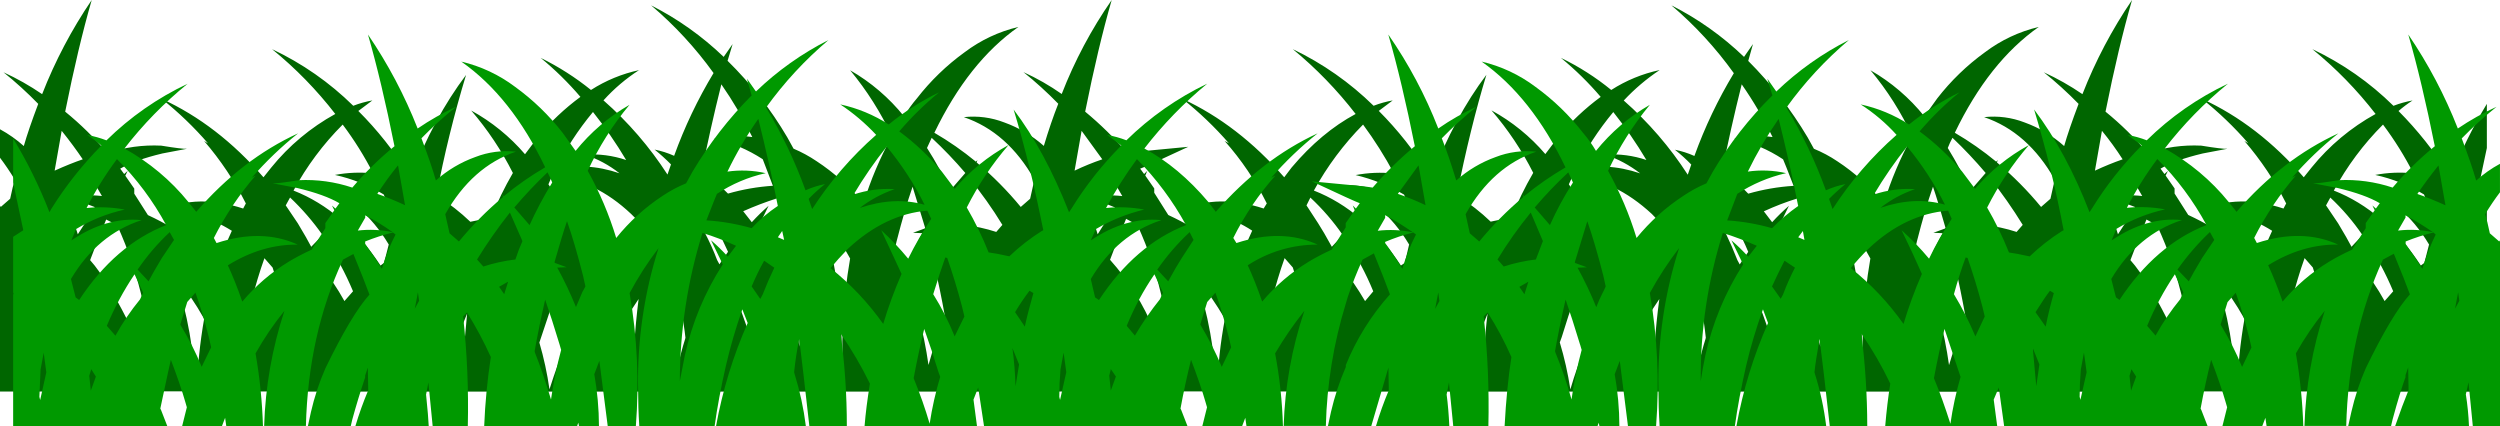
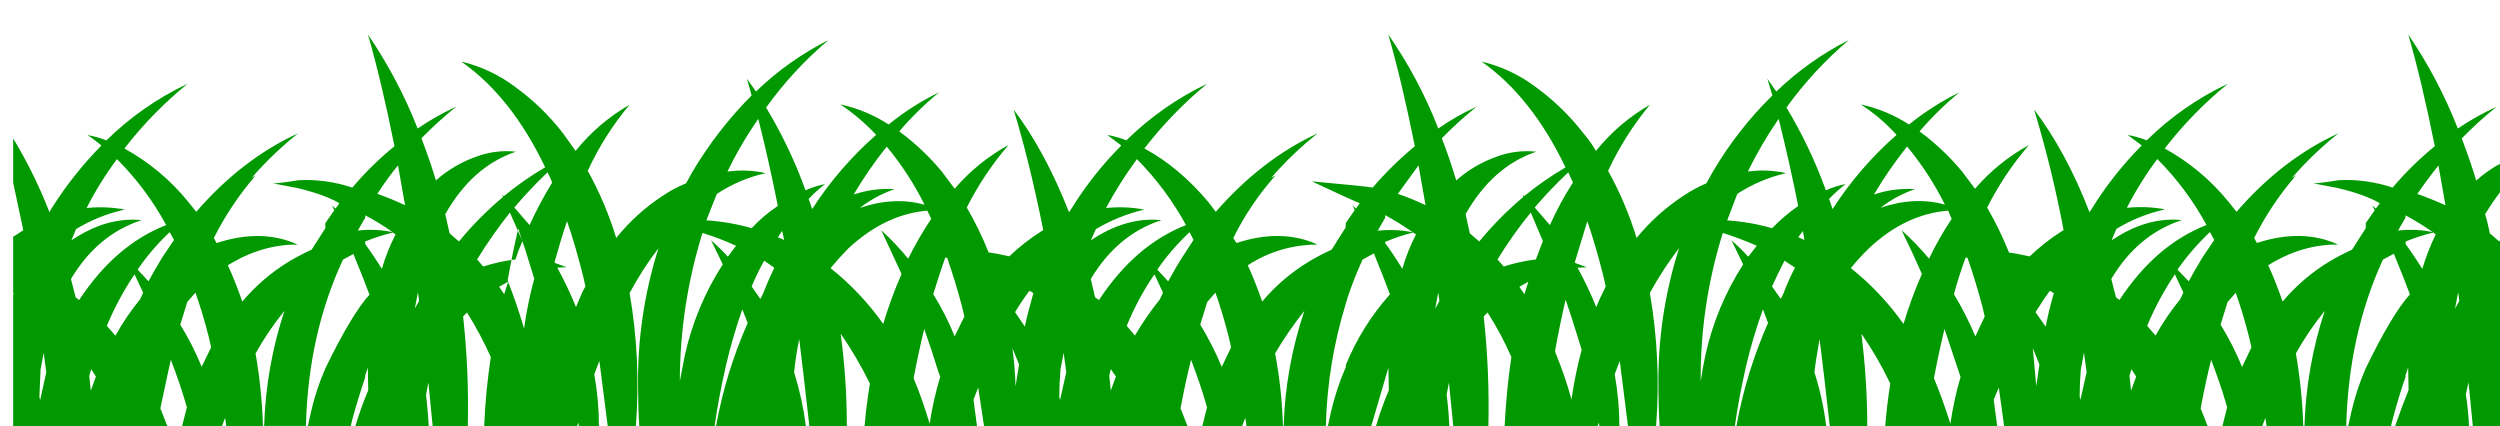
<svg xmlns="http://www.w3.org/2000/svg" version="1.0" id="Layer_1" x="0px" y="0px" viewBox="0 0 933.8 159.19" enable-background="new 0 0 933.8 159.19" xml:space="preserve">
  <title>soccer1_0022</title>
-   <path fill="#006600" d="M238.82,26.11c-4.956,3.18-9.466,7.007-13.41,11.38c9.218,8.082,17.265,17.408,23.91,27.71l1.31-3.79  c-1.932-1.963-3.975-3.813-6.12-5.54c2.511,0.497,4.956,1.279,7.29,2.33c3.885-10.765,8.818-21.121,14.73-30.92  C259.811,17.932,251.973,9.442,243.19,2c9.947,5.032,19.087,11.52,27.12,19.25l3.35-4.81l-1.9,6.27  c8.665,8.504,16.167,18.118,22.31,28.59l2.33,4.23c3.012,1.272,5.893,2.837,8.6,4.67c6.615,4.334,12.521,9.664,17.51,15.8  c2.65-8.719,6.216-17.133,10.64-25.1c-4.127-8.849-9.37-17.133-15.6-24.65c7.72,4.434,14.544,10.27,20.12,17.21  c1.401-2.375,3.01-4.621,4.81-6.71c5.081-6.554,11.072-12.349,17.79-17.21c5.976-4.522,12.828-7.75,20.12-9.48  c-12.44,8.753-22.903,21.93-31.39,39.53c5.451,3.171,10.634,6.779,15.5,10.79l0.58-0.58l-0.29,0.88  c5.994,5.02,11.511,10.584,16.48,16.62l3.5-3.06l1.6-7.15c-6.707-11.86-15.497-19.64-26.37-23.34c5.141-0.56,10.34,0.126,15.16,2  c5.424,1.949,10.424,4.919,14.73,8.75c1.747-5.833,3.543-11.083,5.39-15.75c-4.09-4.196-8.431-8.14-13-11.81  c5.005,2.277,9.788,5.012,14.29,8.17c4.82-12.397,11.087-24.182,18.67-35.11c-3.4,11.767-6.703,25.67-9.91,41.71  c5.679,4.698,10.948,9.87,15.75,15.46c1.333-0.293,8.913-1.07,22.74-2.33c-10.793,5.053-16.773,7.773-17.94,8.16l1.46,2l1.17-1.17  l-0.73,1.75l3.35,4.81V72l5.25,8.31c3.333,1.553,6.2,3.06,8.6,4.52c6.556,3.981,12.416,9.007,17.35,14.88  c1.747-5.053,3.543-9.573,5.39-13.56c-7.757-5.074-16.831-7.762-26.1-7.73c8.92-4.053,19.047-4.233,30.38-0.54l1.17-1.9  c-4.196-8.442-9.492-16.29-15.75-23.34l1.6,0.88c-5.274-6.062-11.095-11.626-17.39-16.62c13.9,6.42,26.583,16.193,38.05,29.32  l2.77-3.65c7.387-8.753,15.357-15.42,23.91-20c-6.891-8.924-14.764-17.045-23.47-24.21c11.155,5.342,21.352,12.488,30.18,21.15  c2.31-0.896,4.701-1.566,7.14-2L515,41.42c7.102,7.112,13.354,15.025,18.63,23.58l0.87,1.31c6-15.267,12.9-28.053,20.7-38.36  c-4,13.127-7.693,28.15-11.08,45.07l0.58,0.29c4.339,2.75,8.392,5.926,12.1,9.48c3.5-0.78,6.077-1.267,7.73-1.46  c2.306-5.782,5.034-11.387,8.16-16.77c-4.225-8.389-9.464-16.228-15.6-23.34c7.644,4.174,14.463,9.708,20.12,16.33l4.79-6.36  c4.667-5.627,10.003-10.664,15.89-15c-4.514-5.291-9.491-10.171-14.87-14.58c6.717,3.252,13.03,7.279,18.81,12  c5.529-3.55,11.654-6.071,18.08-7.44c-4.898,3.258-9.398,7.077-13.41,11.38c9.218,8.082,17.265,17.408,23.91,27.71l1.31-3.79  c-1.909-1.986-3.954-3.837-6.12-5.54c2.511,0.497,4.956,1.279,7.29,2.33c3.885-10.765,8.818-21.121,14.73-30.92  C640.914,17.973,633.086,9.463,624.31,2c9.947,5.032,19.088,11.52,27.12,19.25l3.35-4.81L653,22.75  c8.558,8.571,16.016,18.175,22.2,28.59l2.33,4.23c3.069,1.254,6.001,2.818,8.75,4.67c6.576,4.309,12.431,9.628,17.35,15.76  c2.65-8.719,6.216-17.133,10.64-25.1c-4.087-8.871-9.332-17.16-15.6-24.65c7.72,4.434,14.544,10.27,20.12,17.21l4.81-6.71  c5.081-6.554,11.071-12.349,17.79-17.21c5.976-4.522,12.828-7.75,20.12-9.48c-12.44,8.753-22.89,21.93-31.35,39.53  c5.433,3.173,10.6,6.781,15.45,10.79l0.58-0.58l-0.29,0.88c5.994,5.02,11.51,10.584,16.48,16.62l3.5-3.06l1.6-7.15  c-6.7-11.86-15.493-19.64-26.38-23.34c5.141-0.559,10.34,0.126,15.16,2c5.431,1.963,10.435,4.95,14.74,8.8  c1.167-4.087,2.963-9.337,5.39-15.75c-4.087-4.193-8.425-8.133-12.99-11.8c5.035,2.306,9.862,5.04,14.43,8.17  c4.84-12.38,11.056-24.177,18.53-35.17c-3.4,11.767-6.703,25.67-9.91,41.71c5.72,4.651,10.993,9.827,15.75,15.46  c6.436-2.162,13.219-3.101,20-2.77c5.333,0.873,8.59,1.263,9.77,1.17l-9.19,1.75c-6.927,1.653-12.187,3.547-15.78,5.68l1.46,2  l1.31-1.17l-0.87,1.75l3.35,4.81v1.9l5.1,8c3.333,1.553,6.2,3.06,8.6,4.52c6.561,4.002,12.422,9.053,17.35,14.95  c1.747-5.053,3.543-9.573,5.39-13.56c-8.46-5.253-17.157-7.83-26.09-7.73c8.94-4.087,19.05-4.28,30.33-0.58l1-1.9  c-4.225-8.389-9.464-16.228-15.6-23.34l1.46,0.88c-5.258-6.063-11.062-11.63-17.34-16.63c14,6.42,26.683,16.193,38.05,29.32  l2.92-3.65c6.6-8.152,14.72-14.944,23.91-20c-6.917-8.951-14.843-17.074-23.62-24.21c11.216,5.303,21.456,12.46,30.29,21.17  c2.31-0.896,4.701-1.566,7.14-2c-1.843,1.185-3.598,2.501-5.25,3.94c7.081,7.134,13.355,15.024,18.71,23.53l0.73,1.31  c3.718-9.544,8.255-18.748,13.56-27.51v16.48l-3.79,17.79l3.79,2.48v20.86l-0.15,0.15l0.15,0.73v49H871.3l2.33-6l0.29-0.58  c-2.427-11.473-3.74-17.55-3.94-18.23c-2.433,6.42-4.23,11.67-5.39,15.75l-0.58,2l1.75,7h-14.88l-1.17-3.06l-0.44,3.06h-13.69  c0.277-9.098,1.203-18.164,2.77-27.13c-3.142-5.595-6.751-10.914-10.79-15.9c4.583,13.894,7.136,28.377,7.58,43h-15.6  c-0.587-22.8-5.203-43.483-13.85-62.05L801.75,82c-2.72,6.613-4.72,11.67-6,15.17c4.473,4.96,9.967,14.15,16.48,27.57  c2.305,5.24,4.117,10.683,5.41,16.26l1.17,5.25h-16l-0.58-2.48c-1.46-5.333-3.063-10.583-4.81-15.75v-0.73l-1-2.92l-0.15,8.46  c1.823,4.396,3.402,8.89,4.73,13.46h-27.39c0.1-2.333,0.433-6.27,1-11.81l-0.85-4.48l-1.6,16.33H759  c-0.323-13.69,0.262-27.387,1.75-41l-1.46-1.46c-3.331,5.339-6.301,10.895-8.89,16.63c1.306,8.554,2.134,17.174,2.48,25.82h-34.7  l-0.41-1.32l-0.29,1.31H710c0.017-6.505,0.602-12.997,1.75-19.4l-1.9-5l-3.06,24.36h-10.5c-1.293-16.609-0.51-33.315,2.33-49.73  c-3.141-5.87-6.749-11.478-10.79-16.77c5.361,16.924,7.922,34.61,7.58,52.36c0,4.767-0.147,9.483-0.44,14.15h-28.08  c-0.973-7-2.383-14.537-4.23-22.61c-1.657-7.106-3.7-14.116-6.12-21l-2,5.1c5.45,12.319,9.415,25.244,11.81,38.5h-33.58  c0.828-6.623,2.244-13.158,4.23-19.53l0.15-0.58c-0.424-4.163-1.059-8.301-1.9-12.4c-0.873,6.907-2.137,17.747-3.79,32.52h-14  c-0.002-11.563,0.777-23.112,2.33-34.57c-4.104,5.942-7.757,12.183-10.93,18.67c0.973,6,1.64,11.3,2,15.9h-42l1.31-9.92l-1.75-4.52  l-2.19,14.44h-76l2.33-6l0.29-0.58c-1.167-6.32-2.48-12.397-3.94-18.23c-2.433,6.42-4.23,11.67-5.39,15.75l-0.58,2l1.75,7h-14.78  l-1.17-3.06l-0.44,3.06h-13.7c0.247-9.107,1.223-18.179,2.92-27.13c-3.264-5.551-6.917-10.864-10.93-15.9  c4.686,13.873,7.291,28.364,7.73,43h-15.76c-0.38-15.485-2.883-30.845-7.44-45.65l-0.73-2.48c-1.609-4.757-3.458-9.43-5.54-14  l-4.23-2.33c-2.427,5.933-4.427,11.037-6,15.31c6.969,7.788,12.544,16.718,16.48,26.4v0.73c2.368,5.428,4.232,11.061,5.57,16.83  l1.17,5.25h-16.19l-6.42-21.88l-0.15,8.46c1.848,4.382,3.454,8.862,4.81,13.42h-27.4c0.193-4.28,0.527-8.217,1-11.81l-0.85-4.44  L391,146.29h-13.09c-0.323-13.69,0.262-27.387,1.75-41l-1.46-1.46c-3.391,5.304-6.363,10.864-8.89,16.63  c1.167,7.78,1.993,16.387,2.48,25.82h-34.7l-0.44-1.28l-0.29,1.31h-7.44c0.017-6.505,0.602-12.997,1.75-19.4l-1.9-5l-3.06,24.36  h-10.5c-1.293-16.609-0.51-33.315,2.33-49.73c-3.204-5.864-6.859-11.471-10.93-16.77c5.415,16.915,8.026,34.602,7.73,52.36  c0,4.767-0.147,9.483-0.44,14.15h-28.13c-0.973-7-2.383-14.537-4.23-22.61c-1.687-7.114-3.78-14.126-6.27-21l-1.9,5.1  c5.45,12.319,9.415,25.244,11.81,38.5h-33.53c0.804-6.63,2.22-13.171,4.23-19.54l0.15-0.58c-0.293-2.82-0.927-6.953-1.9-12.4  c-0.873,6.907-2.137,17.747-3.79,32.52h-14c0.024-11.557,0.756-23.102,2.19-34.57c-4.087,5.927-7.695,12.17-10.79,18.67  c0.78,4.86,1.413,10.16,1.9,15.9h-41.85l1.31-9.92l-1.9-4.52l-2,14.44h-76l2.33-6l0.29-0.58c-1.167-6.32-2.48-12.397-3.94-18.23  c-2.427,6.42-4.223,11.67-5.39,15.75l-0.58,2l1.75,7H88.79l-1.17-3.06l-0.44,3.06h-13.7c0.277-9.098,1.203-18.164,2.77-27.13  c-3.142-5.595-6.751-10.914-10.79-15.9c4.583,13.894,7.136,28.377,7.58,43h-15.6c-0.58-22.753-5.15-43.463-13.71-62.13L39.66,82  c-2.72,6.613-4.72,11.67-6,15.17c4.473,4.96,9.967,14.15,16.48,27.57c2.305,5.24,4.116,10.683,5.41,16.26l1.17,5.25h-16l-0.58-2.48  c-1.847-6.807-3.45-12.057-4.81-15.75v-0.73l-1-2.92l-0.15,8.46c1.553,3.793,3.22,8.267,5,13.42H11.52  c0.161-3.956,0.552-7.899,1.17-11.81l-1-4.52l-1.6,16.33H0V76.86l0.29,0.44l3.5-3.06c0.667-3.207,1.25-5.59,1.75-7.15  C3.693,64.077,1.847,61.353,0,58.92V48.28c3.2,1.733,6.184,3.838,8.89,6.27c1.167-4.087,2.963-9.337,5.39-15.75  C10.199,34.608,5.868,30.667,1.31,27c5.035,2.306,9.862,5.039,14.43,8.17C20.577,22.79,26.789,10.993,34.26,0  c-3.4,11.767-6.703,25.67-9.91,41.71c5.717,4.652,10.986,9.828,15.74,15.46c6.48-2.166,13.306-3.105,20.13-2.77  c5.333,0.873,8.54,1.263,9.62,1.17l-9.19,1.75c-6.9,1.653-12.147,3.547-15.74,5.68l1.46,2l1.31-1.17l-0.88,1.8l3.35,4.81v1.9l5.1,8  c3.333,1.553,6.2,3.06,8.6,4.52c6.561,3.986,12.425,9.02,17.36,14.9c1.747-5.053,3.543-9.573,5.39-13.56  c-8.453-5.253-17.153-7.83-26.1-7.73c8.94-4.087,19.05-4.28,30.33-0.58l1-1.9c-4.225-8.389-9.464-16.228-15.6-23.34l1.46,0.88  C72.435,47.467,66.634,41.9,60.36,36.9c14,6.42,26.683,16.193,38.05,29.32l2.92-3.65c6.6-8.152,14.72-14.944,23.91-20  c-6.917-8.951-14.843-17.074-23.62-24.21c11.228,5.293,21.483,12.443,30.33,21.15c2.31-0.896,4.701-1.566,7.14-2l-5.25,3.94  c7.115,7.1,13.38,15.003,18.67,23.55l0.87,1.31c5.747-14.873,12.647-27.643,20.7-38.31c-4.5,14.813-8.199,29.859-11.08,45.07  l0.58,0.29c4.339,2.75,8.392,5.926,12.1,9.48c3.593-0.78,6.17-1.267,7.73-1.46c2.307-5.782,5.034-11.387,8.16-16.77  c-4.216-8.384-9.446-16.219-15.57-23.33c7.629,4.189,14.438,9.721,20.1,16.33l4.81-6.42c4.667-5.627,10.003-10.664,15.89-15  c-4.514-5.291-9.491-10.171-14.87-14.58c6.696,3.29,13.005,7.315,18.81,12c5.529-3.55,11.654-6.071,18.08-7.44 M206.16,65.78  l-1.31,3.06c3.174,4.75,6.002,9.723,8.46,14.88c3.137-3.796,6.55-7.355,10.21-10.65c-3.013,6.22-5.543,11.667-7.59,16.34  c2.667,6.076,4.954,12.311,6.85,18.67c5.539-7.85,12.165-14.874,19.68-20.86c-2.096-2.556-4.337-4.99-6.71-7.29  c-9.04-8.553-18.907-13.27-29.6-14.15 M204,97c-1.267-4.667-2.723-9.237-4.37-13.71l-0.73,0.15c-2.14,6.22-3.987,12.297-5.54,18.23  l-0.87,3.65l3.5,7.44C198.271,107.318,200.948,102.05,204,97 M218.43,57.77c5.232-0.366,10.484,0.314,15.45,2  c-3.72-6.253-7.859-12.247-12.39-17.94c-5.54,6.67-10.286,13.963-14.14,21.73c7.487-2.14,15.507-1.75,24.06,1.17  c-3.899-3.063-8.297-5.431-13-7 M145.07,76.86l-1.75-4.23c-5.629-3.419-11.786-5.882-18.22-7.29c4.71-0.889,9.524-1.084,14.29-0.58  c-3.269-6.391-7.08-12.49-11.39-18.23c-7.283,7.285-13.471,15.588-18.37,24.65c12.667,4.96,23.503,14.293,32.51,28l1.31-1l1.75-6.85  c-6.607-11.087-15.403-18.42-26.39-22c8.747-0.873,17.493,1.653,26.24,7.58 M169.69,109.14l3.79-5.4c-2.333-3.693-4.13-6.36-5.39-8  l-1.46,0.88c1.167,4,2.187,8.18,3.06,12.54 M354.88,71.17l5.69-6.56c-3.934-4.615-8.131-8.999-12.57-13.13l-1.75,3.79  c3.268,5.073,6.143,10.388,8.6,15.9 M362,66.51l-4.5,10.64l2.62,6.85c4.077,0.48,8.096,1.361,12,2.63l2.29-2.63  C370.687,77.887,366.54,72.043,362,66.51 M362.87,92.33l1.48,4.67l1.9-2.77l-3.35-1.9 M334.9,96c0.982,1.893,1.857,3.839,2.62,5.83  c2.041-5.044,4.378-9.962,7-14.73l-3.5-0.15l4.37-1.6l0.15-0.29l-4.67-15.31c-1.913,5.5-3.903,12.293-5.97,20.38l-0.9,3.94L334.9,96   M266.67,51.78c4.7-1.074,9.558-1.274,14.33-0.59c-3.348-6.847-7.212-13.43-11.56-19.69c-2.82,11.28-5.25,22.113-7.29,32.5  c3.512,2.455,6.783,5.237,9.77,8.31c5.468-1.575,11.091-2.554,16.77-2.92l-3.79-9.92c-5.572-3.626-11.74-6.243-18.22-7.73   M259.83,76.68l2.33-1l-1.75-2.33l-0.58,3.35 M263.33,87.06c1.71,3.258,3.219,6.618,4.52,10.06l0.87,1.6l3.21-4.67  c-1.267-2.82-2.823-6.03-4.67-9.63l-3.94,2.63 M277.6,78.9l3.21,4.1c1.964-2.168,4.058-4.215,6.27-6.13l-4.37,9  c6.684,10.352,11.472,21.81,14.14,33.84c0.667,3.113,1.25,6.37,1.75,9.77c0.143-18.794-2.661-37.494-8.31-55.42  C285.976,75.443,281.74,77.059,277.6,78.9 M343.6,115.8l-0.58,2c1.647,6.088,2.913,12.274,3.79,18.52  c1.638-5.951,3.641-11.796,6-17.5l0.15-0.58c-1.153-6.487-2.473-12.9-3.96-19.24c-1.653,4.767-3.45,10.357-5.39,16.77 M154.4,126.16  l2.33,10.36l0.29-1.17c0-3.4-0.147-6.803-0.44-10.21l-1.17-6.27l-1,7.29 M172,123.24l1.17,8.17l1.31-14.29L172,123.24   M201.45,127.91c1.682,5.735,2.949,11.583,3.79,17.5c2.04-6.42,4.04-11.963,6-16.63l0.15-0.44c-1.153-6.227-2.46-12.34-3.92-18.34  l-6,17.94 M15.16,99.47l1.6,2.92l-1.16-6.13L15.16,99.47 M108.33,73.8l-1.6,2.92l4.52,6.71c2.333,3.887,4,6.803,5,8.75l4.23-4.38  c-3.554-5.06-7.608-9.75-12.1-14 M118.29,96.41l1.17,2.48c3.47,4.231,6.546,8.77,9.19,13.56l3.21-3.65  c-2.818-6.737-6.285-13.184-10.35-19.25l-3.21,6.86 M104.45,108.41l-2.62-8.46l-3.06-3.5c-1.747,4.86-3.413,10.403-5,16.63  l-0.87,3.79l3.5,7.29c2.233-5.459,4.909-10.727,8-15.75 M30.91,59.51c-2.233-3.333-4.857-6.883-7.87-10.65l-2.63,14.88  C24.297,61.987,27.797,60.577,30.91,59.51 M35.28,68.41v-0.88c-3.516,1.896-6.921,3.989-10.2,6.27c4.274-0.89,8.664-1.086,13-0.58  l-2.8-4.82 M35.28,77.3c-3.361-1.375-6.821-2.495-10.35-3.35l-0.87,0.73c2.01,4.135,3.682,8.425,5,12.83  c2.14-3.4,4.23-6.51,6.27-9.33V77.3 M135.93,127.76l1.9,5.25l0.58-5.54l-0.78-2.47l-1.75,2.77 M729.28,51.49  c-0.67,1.222-1.254,2.488-1.75,3.79c3.144,5.12,5.972,10.426,8.47,15.89l5.69-6.56c-3.889-4.598-8.025-8.981-12.39-13.13 M716.17,96  l2.48,5.83c2.041-5.044,4.378-9.962,7-14.73l-3.5-0.15l4.37-1.6l0.15-0.29c-1.847-6.513-3.403-11.617-4.67-15.31  c-1.947,5.54-3.947,12.347-6,20.42l-0.87,3.94l1,1.9 M669.95,69.42c-2.333-6-3.647-9.307-3.94-9.92  c-5.548-3.672-11.724-6.292-18.22-7.73c4.688-1.065,9.531-1.262,14.29-0.58c-3.312-6.859-7.164-13.443-11.52-19.69  c-2.82,11.28-5.25,22.113-7.29,32.5c3.558,2.39,6.824,5.189,9.73,8.34c5.514-1.583,11.184-2.562,16.91-2.92 M643.27,75.7l-1.6-2.33  l-0.73,3.35l2.33-1 M644.58,87.1c1.553,3.207,3.01,6.56,4.37,10.06l0.87,1.6l3.18-4.69c-1.366-3.299-2.926-6.514-4.67-9.63  l-3.79,2.63 M623.54,87.22c-1.693-2.147-3.873-4.577-6.54-7.29c-9.233-8.553-19.1-13.27-29.6-14.15l-1.4,3.06  c3.192,4.765,6.064,9.736,8.6,14.88c3.099-3.782,6.461-7.34,10.06-10.65L597,89.41c2.667,6.076,4.954,12.311,6.85,18.67  c5.539-7.85,12.165-14.874,19.68-20.86 M658.81,78.91l3.12,4.09c1.964-2.168,4.058-4.215,6.27-6.13l-4.37,9  c6.698,10.359,11.496,21.828,14.17,33.87l1.9,9.77c-0.02-18.793-2.872-37.477-8.46-55.42c-4.282,1.325-8.471,2.931-12.54,4.81   M797.41,78.17V77.3c-3.38-1.378-6.86-2.498-10.41-3.35l-1,0.73c2.124,4.096,3.833,8.394,5.1,12.83c2.14-3.4,4.23-6.51,6.27-9.33   M800.14,73.18l-2.77-4.81v-0.84c-3.548,1.844-6.96,3.94-10.21,6.27c4.274-0.89,8.664-1.086,13-0.58 M743.3,66.51l-4.67,10.65  c1.002,2.227,1.874,4.511,2.61,6.84c4.077,0.48,8.096,1.361,12,2.63l2.29-2.63c-3.733-6.071-7.823-11.915-12.25-17.5 M785.12,48.85  l-2.62,14.89c3.377-1.582,6.831-2.994,10.35-4.23c-2.367-3.697-4.948-7.254-7.73-10.65 M777.25,99.47l1.6,2.92l-1.17-6.13  l-0.44,3.21 M744,92.32l1.47,4.68l1.9-2.77L744,92.32 M734,118.87l0.15-0.58c-1.167-6.513-2.48-12.93-3.94-19.25  c-1.653,4.767-3.45,10.357-5.39,16.77l-0.58,2c1.639,6.102,2.895,12.301,3.76,18.56C730.04,129.563,732.04,123.73,734,118.87   M489.45,73.8L488,76.72l4.37,6.71c1.267,1.947,2.967,4.863,5.1,8.75l4.08-4.38C498.032,82.712,493.975,78.018,489.45,73.8   M485.51,108.37l-2.62-8.46l-3.06-3.5c-1.747,4.86-3.413,10.403-5,16.63l-0.83,3.79l3.5,7.29c2.279-5.438,4.953-10.702,8-15.75   M404,48.86l-2.62,14.88c3.363-1.615,6.819-3.027,10.35-4.23L404,48.86 M416.4,77.45c-3.397-1.456-6.909-2.627-10.5-3.5l-1,0.73  c2.124,4.096,3.833,8.394,5.1,12.83c2.333-3.793,4.473-7.003,6.42-9.63v-0.43 M419.19,73.22l-2.79-4.82v-1  c-3.565,1.949-7.02,4.093-10.35,6.42c4.315-0.889,8.744-1.085,13.12-0.58 M396.17,99.49l1.6,2.92l-1.17-6.13l-0.44,3.21   M573.6,105.32l3.65,7.44c2.193-5.478,4.87-10.749,8-15.75c-1.653-5.253-3.16-9.823-4.52-13.71L580,83.45  c-2.14,6.22-3.987,12.297-5.54,18.23l-0.87,3.65 M520.65,64.76c-3.401-6.343-7.251-12.435-11.52-18.23  c-7.24,7.323-13.423,15.619-18.37,24.65c12.667,4.96,23.503,14.293,32.51,28l1.46-1l1.6-6.85c-6.607-11.087-15.403-18.42-26.39-22  c8.847-0.873,17.643,1.653,26.39,7.58l-1.9-4.23c-5.628-3.32-11.723-5.778-18.08-7.29c4.709-0.898,9.524-1.094,14.29-0.58   M547.76,96.61c1.493,5.113,2.573,9.277,3.24,12.49l3.64-5.4c-1.651-2.762-3.45-5.432-5.39-8l-1.46,0.88 M499.38,96.43l1.17,2.48  c3.442,4.282,6.561,8.815,9.33,13.56l3.06-3.65c-2.763-6.763-6.232-13.216-10.35-19.25L499.38,96.43 M602.59,41.86  c-5.54,6.67-10.286,13.963-14.14,21.73c7.487-2.14,15.553-1.75,24.2,1.17c-3.92-3.03-8.312-5.395-13-7  c5.185-0.348,10.388,0.332,15.31,2c-3.72-6.253-7.859-12.247-12.39-17.94 M517,127.76l1.9,5.25l0.58-5.54L518.9,125l-1.9,2.77   M537.85,136.52l0.29-1.17c0-3.4-0.147-6.803-0.44-10.21l-1.17-6.27l-1,7.29l2.33,10.36 M553.17,123.25l1.31,8.17  c0.146-4.78,0.537-9.55,1.17-14.29l-2.48,6.13 M586.56,145.43c1.647-5.643,3.593-11.194,5.83-16.63l0.15-0.44  c-1.173-6.24-2.49-12.36-3.95-18.36c-1.947,5.447-3.697,10.747-5.25,15.9l-0.73,2c1.728,5.732,3.045,11.58,3.94,17.5 M870.42,73.8  l-1.6,2.92l4.52,6.71c2.333,3.887,4,6.803,5,8.75l4.08-4.38C878.946,82.707,874.922,78.012,870.42,73.8 M901.48,64.8  c-3.264-6.404-7.072-12.516-11.38-18.27c-7.283,7.285-13.471,15.588-18.37,24.65c12.667,4.96,23.503,14.293,32.51,28l1.31-1  l1.75-6.85c-6.607-11.087-15.403-18.42-26.39-22c8.727-0.887,17.477,1.623,26.25,7.53l-1.75-4.23  c-5.629-3.419-11.786-5.882-18.22-7.29c4.71-0.889,9.524-1.084,14.29-0.58 M880.34,96.41l1.17,2.48  c3.47,4.231,6.546,8.77,9.19,13.56l3.21-3.65c-2.818-6.737-6.285-13.184-10.35-19.25l-3.21,6.86 M860.81,96.41  c-1.747,4.86-3.413,10.403-5,16.63l-0.81,3.79l3.5,7.29c2.233-5.459,4.909-10.727,8-15.75l-2.62-8.46l-3.06-3.5 M898,127.76  l1.9,5.25l0.58-5.54l-0.75-2.47L898,127.76 M916.52,126.16l2.33,10.36l0.29-1.17c0-0.1-0.147-3.503-0.44-10.21l-1.17-6.27  L916.52,126.16z" />
-   <path fill="#009900" d="M695,39c4.956,3.18,9.466,7.007,13.41,11.38c-9.218,8.082-17.265,17.408-23.91,27.71l-1.31-3.79  c1.932-1.963,3.975-3.813,6.12-5.54c-2.517,0.496-4.97,1.278-7.31,2.33c-3.885-10.765-8.818-21.121-14.73-30.92  c6.719-9.33,14.554-17.803,23.33-25.23c-9.947,5.032-19.088,11.52-27.12,19.25l-3.35-4.81l1.9,6.27  c-8.665,8.504-16.167,18.118-22.31,28.59l-2.33,4.23c-3.012,1.272-5.892,2.837-8.6,4.67c-6.608,4.32-12.51,9.632-17.5,15.75  c-2.65-8.716-6.217-17.126-10.64-25.09c4.127-8.849,9.37-17.133,15.6-24.65c-7.72,4.433-14.544,10.27-20.12,17.21  c-1.401-2.375-3.01-4.621-4.81-6.71c-5.081-6.554-11.071-12.349-17.79-17.21c-5.98-4.508-12.831-7.722-20.12-9.44  c12.44,8.753,22.89,21.93,31.35,39.53c-5.435,3.16-10.606,6.755-15.46,10.75l-0.58-0.58l0.28,0.87  c-5.991,5.024-11.504,10.591-16.47,16.63L549,87.14L547.43,80c6.707-11.86,15.503-19.64,26.39-23.34  c-5.141-0.559-10.34,0.126-15.16,2c-5.424,1.949-10.424,4.919-14.73,8.75c-1.747-5.833-3.543-11.083-5.39-15.75  c4.09-4.196,8.431-8.14,13-11.81c-5.011,2.27-9.801,4.998-14.31,8.15c-4.821-12.394-11.087-24.175-18.67-35.1  c3.4,11.767,6.703,25.67,9.91,41.71c-5.679,4.698-10.948,9.87-15.75,15.46c-1.333-0.293-8.913-1.07-22.74-2.33  c10.787,5.053,16.763,7.777,17.93,8.17l-1.46,2l-1.17-1.17l0.72,1.79l-3.35,4.81v1.6l-5.25,8.31c-3.333,1.553-6.2,3.06-8.6,4.52  c-6.556,3.981-12.416,9.007-17.35,14.88c-1.747-5.053-3.543-9.573-5.39-13.56c7.757-5.074,16.831-7.762,26.1-7.73  c-8.94-4.087-19.05-4.28-30.33-0.58l-1.17-1.9c4.196-8.442,9.492-16.29,15.75-23.34l-1.6,0.88  c5.265-6.061,11.076-11.624,17.36-16.62c-13.9,6.42-26.583,16.193-38.05,29.32l-2.77-3.65c-7.387-8.753-15.357-15.42-23.91-20  c6.891-8.924,14.764-17.045,23.47-24.21c-11.155,5.342-21.352,12.488-30.18,21.15c-2.31-0.896-4.701-1.566-7.14-2l5.25,3.94  c-7.116,7.126-13.378,15.056-18.66,23.63l-0.87,1.31c-6-15.267-12.9-28.053-20.7-38.36c4,13.127,7.693,28.15,11.08,45.07l-0.58,0.29  c-4.341,2.74-8.397,5.905-12.11,9.45c-3.5-0.78-6.077-1.267-7.73-1.46c-2.306-5.782-5.034-11.387-8.16-16.77  c4.225-8.389,9.464-16.228,15.6-23.34c-7.644,4.174-14.463,9.708-20.12,16.33l-4.81-6.42c-4.667-5.627-10.003-10.664-15.89-15  c4.514-5.291,9.491-10.171,14.87-14.58c-6.717,3.252-13.03,7.279-18.81,12c-5.527-3.573-11.656-6.114-18.09-7.5  c4.898,3.258,9.399,7.077,13.41,11.38c-9.218,8.082-17.265,17.408-23.91,27.71l-1.31-3.79c1.909-1.986,3.954-3.837,6.12-5.54  c-2.511,0.497-4.956,1.279-7.29,2.33c-3.885-10.765-8.818-21.121-14.73-30.92c6.719-9.33,14.554-17.803,23.33-25.23  c-9.947,5.032-19.087,11.52-27.12,19.25L279,29.38l1.75,6.27c-8.541,8.574-15.981,18.178-22.15,28.59l-2.33,4.23  c-3.069,1.254-6.001,2.818-8.75,4.67c-6.575,4.306-12.43,9.621-17.35,15.75c-2.65-8.716-6.217-17.126-10.64-25.09  c4.087-8.871,9.332-17.16,15.6-24.65c-7.724,4.432-14.551,10.269-20.13,17.21l-4.81-6.71c-5.081-6.554-11.071-12.349-17.79-17.21  c-5.977-4.506-12.825-7.721-20.11-9.44c12.473,8.727,22.923,21.89,31.35,39.49c-5.433,3.173-10.6,6.781-15.45,10.79l-0.58-0.58  l0.29,0.88c-5.994,5.02-11.511,10.584-16.48,16.62l-3.5-3.06L166.31,80c6.707-11.867,15.503-19.65,26.39-23.35  c-5.141-0.56-10.34,0.126-15.16,2c-5.424,1.949-10.424,4.919-14.73,8.75c-1.167-4.087-2.963-9.337-5.39-15.75  c4.09-4.196,8.431-8.14,13-11.81c-5.031,2.303-9.855,5.033-14.42,8.16c-4.854-12.357-11.08-24.131-18.56-35.1  c3.4,11.767,6.703,25.67,9.91,41.71c-5.72,4.651-10.993,9.827-15.75,15.46c-6.436-2.162-13.219-3.101-20-2.77  c-5.333,0.873-8.59,1.263-9.77,1.17l9.19,1.75c6.9,1.653,12.15,3.55,15.75,5.69l-1.46,2L124,76.78l0.87,1.75l-3.35,4.81v1.9l-5.1,8  c-3.333,1.553-6.2,3.06-8.6,4.52c-6.547,3.99-12.397,9.023-17.32,14.9c-1.747-5.053-3.543-9.573-5.39-13.56  c8.453-5.253,17.153-7.83,26.1-7.73c-8.94-4.087-19.05-4.28-30.33-0.58l-1-1.9c4.225-8.389,9.464-16.228,15.6-23.34L94,66.43  c5.261-6.064,11.069-11.63,17.35-16.63c-14,6.42-26.683,16.193-38.05,29.32l-2.92-3.65c-6.6-8.152-14.72-14.944-23.91-20  c6.915-8.943,14.837-17.06,23.61-24.19c-11.225,5.294-21.476,12.444-30.32,21.15c-2.31-0.896-4.701-1.566-7.14-2  c1.843,1.185,3.598,2.501,5.25,3.94c-7.069,7.151-13.33,15.059-18.67,23.58l-0.73,1.31c-3.715-9.561-8.252-18.782-13.56-27.56v16.48  L8.7,86l-3.79,2.45v20.86l0.15,0.15l-0.15,0.73v49H62.5l-2.33-6l-0.29-0.58c2.427-11.473,3.74-17.55,3.94-18.23  c2.433,6.42,4.23,11.67,5.39,15.75l0.58,2l-1.75,7h14.87l1.17-3.06l0.44,3.06h13.7c-0.277-9.098-1.203-18.164-2.77-27.13  c3.142-5.595,6.751-10.914,10.79-15.9c-4.583,13.894-7.136,28.377-7.58,43h15.6c0.58-22.847,5.197-43.557,13.85-62.13l3.89-2.1  c2.72,6.613,4.72,11.67,6,15.17c-4.473,4.96-9.967,14.15-16.48,27.57c-2.303,5.266-4.108,10.737-5.39,16.34l-1.13,5.24h16l0.58-2.48  c1.46-5.333,3.063-10.583,4.81-15.75v-0.73l1-2.92l0.15,8.46c-1.848,4.382-3.454,8.862-4.81,13.42h27.41  c-0.1-2.333-0.433-6.27-1-11.81l0.87-4.52l1.6,16.33h13.12c0.323-13.69-0.262-27.387-1.75-41l1.46-1.46  c3.331,5.339,6.301,10.895,8.89,16.63c-1.306,8.554-2.134,17.174-2.48,25.82h34.7l0.44-1.31l0.29,1.31h7.44  c-0.017-6.505-0.602-12.997-1.75-19.4l1.9-5l3.13,24.41h10.5c1.293-16.609,0.51-33.315-2.33-49.73  c3.141-5.87,6.749-11.478,10.79-16.77c-5.369,16.906-7.943,34.575-7.62,52.31c0,4.767,0.147,9.483,0.44,14.15h28.14  c0.973-7,2.383-14.537,4.23-22.61c1.657-7.106,3.7-14.116,6.12-21l2,5.1c-5.45,12.319-9.415,25.244-11.81,38.5H301  c-0.827-6.626-2.243-13.165-4.23-19.54l-0.15-0.58c0.424-4.163,1.059-8.301,1.9-12.4c0.873,6.907,2.137,17.747,3.79,32.52h14  c0.006-11.545-0.766-23.078-2.31-34.52c4.104,5.942,7.757,12.183,10.93,18.67c-0.973,6-1.64,11.3-2,15.9h42l-1.31-9.92l1.75-4.52  l2.19,14.44h76l-2.33-6l-0.29-0.58c1.167-6.32,2.48-12.397,3.94-18.23c2.433,6.42,4.23,11.67,5.39,15.75l0.58,2l-1.75,7h14.87  l1.17-3.06l0.44,3.06h13.62c-0.247-9.107-1.223-18.179-2.92-27.13c3.264-5.551,6.917-10.864,10.93-15.9  c-4.686,13.873-7.291,28.364-7.73,43h15.75c0.38-15.485,2.883-30.845,7.44-45.65l0.73-2.48c1.609-4.757,3.458-9.43,5.54-14  l4.23-2.33c2.427,5.933,4.427,11.037,6,15.31c-6.969,7.788-12.544,16.718-16.48,26.4v0.73c-2.354,5.409-4.209,11.023-5.54,16.77  l-1.15,5.34h16.18l6.42-21.88l0.15,8.46c-1.848,4.382-3.454,8.862-4.81,13.42h27.41c-0.193-4.28-0.527-8.217-1-11.81l0.87-4.52  l1.6,16.33h13.12c0.323-13.69-0.262-27.387-1.75-41l1.46-1.46c3.391,5.304,6.363,10.864,8.89,16.63  c-1.2,7.76-2.047,16.37-2.54,25.83h34.7l0.44-1.31l0.29,1.31h7.44c-0.017-6.505-0.602-12.997-1.75-19.4l1.9-5l3.06,24.36h10.5  c1.293-16.609,0.51-33.315-2.33-49.73c3.204-5.864,6.859-11.471,10.93-16.77c-5.411,16.912-8.018,34.596-7.72,52.35  c0,4.767,0.147,9.483,0.44,14.15H648c0.973-7,2.383-14.537,4.23-22.61c1.687-7.114,3.78-14.126,6.27-21l1.9,5.1  c-5.45,12.319-9.415,25.244-11.81,38.5h33.53c-0.804-6.63-2.22-13.171-4.23-19.54l-0.15-0.58c0.293-2.82,0.927-6.953,1.9-12.4  c0.907,6.92,2.18,17.777,3.82,32.57h14c-0.024-11.557-0.756-23.102-2.19-34.57c4.087,5.927,7.695,12.17,10.79,18.67  c-0.78,4.86-1.413,10.16-1.9,15.9H746l-1.31-9.92l1.9-4.52l2,14.44h76l-2.33-6l-0.29-0.58c1.167-6.32,2.48-12.397,3.94-18.23  c2.427,6.42,4.223,11.67,5.39,15.75l0.58,2l-1.75,7H845l1.17-3.06l0.44,3.06h13.71c-0.277-9.098-1.203-18.164-2.77-27.13  c3.142-5.595,6.751-10.914,10.79-15.9c-4.583,13.894-7.136,28.377-7.58,43h15.6c0.58-22.753,5.15-43.463,13.71-62.13l4.08-2.19  c2.72,6.613,4.72,11.67,6,15.17c-4.473,4.96-9.967,14.15-16.48,27.57c-2.303,5.266-4.108,10.737-5.39,16.34l-1.17,5.25h16l0.58-2.48  c1.847-6.807,3.45-12.057,4.81-15.75v-0.73l1-2.92l0.15,8.46c-1.553,3.793-3.22,8.267-5,13.42h27.56  c-0.161-3.956-0.552-7.899-1.17-11.81l1-4.52l1.6,16.33h10.16V89.76l-0.29,0.44L930,87.14c-0.667-3.207-1.25-5.59-1.75-7.15  c1.847-3.013,3.693-5.737,5.54-8.17V61.18c-3.2,1.733-6.184,3.838-8.89,6.27c-1.167-4.087-2.963-9.337-5.39-15.75  c4.09-4.196,8.431-8.14,13-11.81c-5.043,2.285-9.88,4.999-14.46,8.11c-4.839-12.355-11.047-24.129-18.51-35.1  c3.4,11.767,6.703,25.67,9.91,41.71c-5.72,4.651-10.993,9.827-15.75,15.46c-6.477-2.164-13.299-3.104-20.12-2.77  c-5.333,0.873-8.54,1.263-9.62,1.17l9.19,1.75c6.9,1.653,12.15,3.55,15.75,5.69l-1.46,2l-1.31-1.17l0.87,1.79l-3.35,4.81v1.9l-5.1,8  c-3.333,1.553-6.2,3.06-8.6,4.52c-6.556,3.981-12.416,9.007-17.35,14.88c-1.747-5.053-3.543-9.573-5.39-13.56  c8.453-5.253,17.153-7.83,26.1-7.73c-8.94-4.087-19.05-4.28-30.33-0.58l-1-1.9c4.225-8.389,9.464-16.228,15.6-23.34l-1.46,0.88  c5.253-6.055,11.05-11.615,17.32-16.61c-14,6.42-26.683,16.193-38.05,29.32l-2.92-3.65c-6.6-8.152-14.72-14.944-23.91-20  c6.917-8.951,14.843-17.074,23.62-24.21c-11.228,5.293-21.483,12.443-30.33,21.15c-2.31-0.896-4.701-1.566-7.14-2l5.29,3.91  c-7.116,7.126-13.378,15.056-18.66,23.63l-0.87,1.31c-5.733-14.873-12.633-27.66-20.7-38.36c4.484,14.824,8.166,29.879,11.03,45.1  l-0.58,0.29c-4.339,2.75-8.392,5.926-12.1,9.48c-3.593-0.78-6.17-1.267-7.73-1.46c-2.307-5.782-5.034-11.387-8.16-16.77  c4.225-8.389,9.464-16.228,15.6-23.34c-7.638,4.18-14.457,9.705-20.13,16.31l-4.81-6.42c-4.667-5.627-10.003-10.664-15.89-15  c4.514-5.291,9.491-10.171,14.87-14.58c-6.696,3.29-13.005,7.315-18.81,12C707.543,42.937,701.424,40.393,695,39 M727.66,78.67  l1.34,3.07c-3.174,4.75-6.002,9.723-8.46,14.88c-3.151-3.787-6.577-7.336-10.25-10.62c3.013,6.22,5.54,11.663,7.58,16.33  c-2.674,6.075-4.968,12.311-6.87,18.67c-5.539-7.85-12.165-14.874-19.68-20.86c2.086-2.562,4.316-5.002,6.68-7.31  c9.067-8.553,18.947-13.27,29.64-14.15 M729.83,109.89c1.267-4.667,2.723-9.237,4.37-13.71l0.73,0.15  c2.14,6.22,3.987,12.297,5.54,18.23l0.87,3.65l-3.5,7.44c-2.278-5.439-4.952-10.703-8-15.75 M715.39,70.66  c-5.232-0.366-10.484,0.314-15.45,2c3.72-6.253,7.859-12.247,12.39-17.94c5.54,6.67,10.286,13.963,14.14,21.73  c-7.487-2.14-15.507-1.75-24.06,1.17c3.899-3.063,8.297-5.431,13-7 M788.75,89.73l1.75-4.23c5.629-3.419,11.786-5.882,18.22-7.29  c-4.71-0.889-9.524-1.084-14.29-0.58c3.263-6.39,7.067-12.489,11.37-18.23c7.283,7.285,13.471,15.588,18.37,24.65  c-12.667,4.96-23.503,14.293-32.51,28l-1.31-1l-1.75-6.85c6.607-11.087,15.403-18.42,26.39-22c-8.747-0.873-17.493,1.653-26.24,7.58   M764.09,122l-3.79-5.4c2.333-3.693,4.13-6.36,5.39-8l1.46,0.88c-1.167,4-2.187,8.18-3.06,12.54 M573.24,77.51  c3.924-4.614,8.111-8.998,12.54-13.13l1.75,3.79c-3.268,5.073-6.143,10.388-8.6,15.9L573.24,77.51 M571.78,79.41l4.52,10.65  l-2.62,6.86c-4.077,0.48-8.096,1.361-12,2.63l-2.33-2.63c3.716-6.116,7.856-11.963,12.39-17.5 M570.87,105.24l-1.46,4.67l-1.9-2.77  l3.35-1.9 M598.86,108.89c-0.982,1.893-1.857,3.839-2.62,5.83c-2.041-5.044-4.378-9.962-7-14.73l3.5-0.15l-4.37-1.6l-0.15-0.29  l4.67-15.31c1.947,5.54,3.947,12.347,6,20.42l0.87,3.94l-0.87,1.9 M674,89.62l-2.33-1l1.75-2.33L674,89.62 M671.67,76.93  c-3.512,2.455-6.783,5.237-9.77,8.31c-5.468-1.575-11.091-2.554-16.77-2.92l3.79-9.92c5.573-3.626,11.74-6.243,18.22-7.73  c-4.688-1.065-9.531-1.262-14.29-0.58c3.332-6.846,7.18-13.428,11.51-19.69c2.82,11.28,5.25,22.12,7.29,32.52 M670.48,99.92  c-1.697,3.266-3.193,6.632-4.48,10.08l-0.87,1.6l-3.25-4.6c1.267-2.82,2.823-6.03,4.67-9.63l3.94,2.63 M656.2,91.8l-3.2,4.09  c-1.964-2.168-4.058-4.215-6.27-6.13l4.37,9c-6.674,10.367-11.449,21.839-14.1,33.88c-0.667,3.113-1.25,6.37-1.75,9.77  c-0.158-18.788,2.629-37.485,8.26-55.41C647.823,88.37,652.06,89.972,656.2,91.8 M590.2,128.7l0.58,2  c-1.647,6.088-2.913,12.274-3.79,18.52c-1.638-5.951-3.641-11.796-6-17.5l-0.15-0.58c1.167-6.513,2.48-12.93,3.94-19.25  c1.653,4.767,3.45,10.357,5.39,16.77 M777.08,149.37l-0.29-1.17c0-3.4,0.147-6.803,0.44-10.21l1.17-6.27l1,7.29l-2.33,10.36   M761.76,136.1l-1.17,8.17L759.28,130l2.48,6.13 M732.31,140.8c-1.682,5.735-2.949,11.583-3.79,17.5c-2.04-6.42-4.04-11.963-6-16.63  l-0.15-0.44c1.167-6.22,2.48-12.347,3.94-18.38l6,17.94 M917,115.29l1.17-6.13l0.44,3.21l-1.6,2.92 M825.47,86.7l1.6,2.92  l-4.52,6.71c-2.333,3.887-4,6.803-5,8.75l-4.23-4.38c3.554-5.06,7.608-9.75,12.1-14 M815.51,109.31l-1.17,2.48  c-3.47,4.231-6.546,8.77-9.19,13.56L802,121.7c2.818-6.737,6.285-13.184,10.35-19.25l3.21,6.86 M829.41,121.31l2.62-8.46l3.06-3.5  c1.747,4.86,3.413,10.403,5,16.63l0.87,3.79l-3.5,7.29c-2.233-5.459-4.909-10.727-8-15.75 M902.94,72.45  c2.233-3.333,4.857-6.883,7.87-10.65l2.62,14.88c-3.887-1.753-7.387-3.163-10.5-4.23 M898.56,91.12V90.2  c3.361-1.375,6.821-2.495,10.35-3.35l0.87,0.73c-2.01,4.135-3.682,8.425-5,12.83c-2.14-3.4-4.23-6.51-6.27-9.33 M898.51,81.31v-0.88  c3.519,1.896,6.928,3.989,10.21,6.27c-4.274-0.89-8.664-1.086-13-0.58l2.77-4.81 M797.89,140.67l-1.9,5.25l-0.58-5.54l0.73-2.48  L797.89,140.67 M204.51,64.38c0.67,1.222,1.254,2.488,1.75,3.79c-3.141,5.123-5.966,10.433-8.46,15.9l-5.69-6.56  c3.889-4.598,8.025-8.981,12.39-13.13 M217.62,108.86l-2.48,5.83c-2.041-5.044-4.378-9.962-7-14.73l3.5-0.15l-4.37-1.6l-0.15-0.29  c1.847-6.513,3.403-11.617,4.67-15.31c1.947,5.54,3.947,12.347,6,20.42l0.87,3.94l-1,1.9 M290.56,88.6l1.6-2.33l0.73,3.35l-2.33-1   M267.79,72.41c5.545-3.671,11.718-6.291,18.21-7.73c-4.688-1.065-9.531-1.262-14.29-0.58c3.314-6.862,7.17-13.45,11.53-19.7  c2.82,11.28,5.25,22.12,7.29,32.52c-3.571,2.378-6.85,5.167-9.77,8.31c-5.514-1.583-11.184-2.562-16.91-2.92  c2.333-6,3.647-9.307,3.94-9.92 M289.22,100c-1.553,3.207-3.01,6.56-4.37,10.06l-0.87,1.6l-3.22-4.66  c1.366-3.299,2.926-6.514,4.67-9.63L289.22,100 M310.22,100.15c1.747-2.14,3.933-4.57,6.56-7.29  c9.233-8.573,19.097-13.3,29.59-14.18l1.46,3.06c-3.192,4.765-6.064,9.736-8.6,14.88c-3.1-3.771-6.462-7.32-10.06-10.62l7.58,16.33  c-2.667,6.076-4.954,12.311-6.85,18.67c-5.539-7.85-12.165-14.874-19.68-20.86 M274.93,91.8l-3.06,4.08  c-1.964-2.168-4.058-4.215-6.27-6.13l4.37,9c-6.684,10.352-11.472,21.81-14.14,33.84l-1.9,9.77  c0.026-18.773,2.878-37.436,8.46-55.36c4.282,1.325,8.471,2.931,12.54,4.81 M133.65,86.12l2.77-4.81v-0.88  c3.548,1.844,6.96,3.94,10.21,6.27c-4.274-0.89-8.664-1.086-13-0.58 M136.4,91.12V90.2c3.361-1.375,6.821-2.495,10.35-3.35l1,0.73  c-2.124,4.096-3.833,8.394-5.1,12.83c-2.14-3.4-4.23-6.51-6.27-9.33 M190.47,79.41l4.67,10.65c-1.006,2.234-1.881,4.524-2.62,6.86  c-4.077,0.48-8.096,1.361-12,2.63l-2.33-2.63c3.733-6.071,7.824-11.915,12.25-17.5 M148.67,61.76l2.62,14.88  c-3.377-1.582-6.831-2.994-10.35-4.23C143.307,68.713,145.888,65.156,148.67,61.76 M156.54,112.37l-1.6,2.92l1.17-6.13l0.44,3.21   M189.79,105.22l-1.46,4.67l-1.9-2.77l3.35-1.9 M199.84,131.76l-0.15-0.58c1.167-6.513,2.48-12.93,3.94-19.25  c1.653,4.767,3.45,10.357,5.39,16.77l0.58,2c-1.647,6.088-2.913,12.274-3.79,18.52c-2.04-6.807-4.04-12.64-6-17.5 M444.35,86.7  l1.46,2.92l-4.37,6.71c-1.267,1.947-2.967,4.863-5.1,8.75l-4.08-4.38c3.518-5.088,7.575-9.782,12.1-14 M448.3,121.27l2.62-8.46  l3.06-3.5c1.747,4.86,3.413,10.403,5,16.63l0.87,3.79l-3.5,7.29c-2.279-5.438-4.953-10.702-8-15.75 M529.85,61.76l2.62,14.88  c-3.363-1.615-6.819-3.027-10.35-4.23L529.85,61.76 M517.4,90.35c3.397-1.456,6.909-2.627,10.5-3.5l1,0.73  c-2.124,4.096-3.833,8.394-5.1,12.83c-2.333-3.793-4.473-7.003-6.42-9.63v-0.43 M517.38,81.35v-1c3.565,1.949,7.02,4.093,10.35,6.42  c-4.315-0.889-8.744-1.085-13.12-0.58l2.77-4.81 M537.65,112.45l-1.6,2.92l1.17-6.13l0.44,3.21 M360.23,118.2l-3.65,7.44  c-2.193-5.478-4.87-10.749-8-15.75c1.613-5.26,3.113-9.83,4.5-13.71l0.73,0.15c2.14,6.22,3.987,12.297,5.54,18.23l0.87,3.65   M413.15,77.66c3.401-6.343,7.251-12.435,11.52-18.23c7.225,7.322,13.394,15.615,18.33,24.64c-12.667,4.96-23.503,14.293-32.51,28  l-1.46-1l-1.6-6.85c6.607-11.087,15.403-18.42,26.39-22c-8.847-0.873-17.643,1.653-26.39,7.58l1.9-4.23  c5.628-3.32,11.723-5.778,18.08-7.29c-4.709-0.898-9.524-1.094-14.29-0.58 M386,109.45c-1.46,5.153-2.53,9.333-3.21,12.54l-3.64-5.4  c1.651-2.762,3.45-5.432,5.39-8l1.46,0.88 M434.41,109.32l-1.17,2.48c-3.442,4.282-6.561,8.815-9.33,13.56l-3.06-3.65  c2.763-6.763,6.232-13.216,10.35-19.25L434.41,109.32 M331.21,54.76c5.54,6.67,10.286,13.963,14.14,21.73  c-7.487-2.14-15.553-1.75-24.2,1.17c3.92-3.03,8.312-5.395,13-7c-5.185-0.348-10.388,0.332-15.31,2  c3.72-6.253,7.859-12.247,12.39-17.94 M416.81,140.63l-1.9,5.25l-0.58-5.54l0.58-2.48L416.81,140.63 M395.67,148.21  c0-3.4,0.147-6.803,0.44-10.21l1.17-6.27l1,7.29l-2.33,10.36l-0.29-1.17 M379.33,144.27c-0.147-4.773-0.538-9.536-1.17-14.27  l2.48,6.13l-1.31,8.17 M347.25,158.3c-1.647-5.643-3.593-11.194-5.83-16.63l-0.15-0.44c1.167-6.22,2.48-12.347,3.94-18.38  c1.947,5.447,3.697,10.747,5.25,15.9l0.73,2c-1.728,5.732-3.045,11.58-3.94,17.5 M63.38,86.7L65,89.62l-4.52,6.71  c-2.333,3.887-4,6.803-5,8.75l-4.08-4.38c3.474-5.093,7.498-9.788,12-14 M32.34,77.7c3.255-6.403,7.052-12.515,11.35-18.27  c7.286,7.281,13.477,15.581,18.38,24.64c-12.667,4.96-23.503,14.293-32.51,28l-1.31-1l-1.75-6.85  c6.607-11.087,15.403-18.42,26.39-22c-8.747-0.873-17.493,1.653-26.24,7.58l1.75-4.23c5.629-3.419,11.786-5.882,18.22-7.29  c-4.71-0.889-9.524-1.084-14.29-0.58 M53.47,109.35l-1.17,2.48c-3.47,4.231-6.546,8.77-9.19,13.56l-3.21-3.69  c2.818-6.737,6.285-13.184,10.35-19.25l3.21,6.86 M73,109.31c1.747,4.86,3.413,10.403,5,16.63l0.87,3.79L75.33,137  c-2.233-5.459-4.909-10.727-8-15.75l2.62-8.46l3.06-3.5 M35.82,140.66l-1.9,5.25l-0.58-5.54l0.73-2.48L35.82,140.66 M17.3,139.06  L15,149.41l-0.29-1.17c0-0.1,0.147-3.503,0.44-10.21l1.17-6.27L17.3,139.06z" />
+   <path fill="#009900" d="M695,39c4.956,3.18,9.466,7.007,13.41,11.38c-9.218,8.082-17.265,17.408-23.91,27.71l-1.31-3.79  c1.932-1.963,3.975-3.813,6.12-5.54c-2.517,0.496-4.97,1.278-7.31,2.33c-3.885-10.765-8.818-21.121-14.73-30.92  c6.719-9.33,14.554-17.803,23.33-25.23c-9.947,5.032-19.088,11.52-27.12,19.25l-3.35-4.81l1.9,6.27  c-8.665,8.504-16.167,18.118-22.31,28.59l-2.33,4.23c-3.012,1.272-5.892,2.837-8.6,4.67c-6.608,4.32-12.51,9.632-17.5,15.75  c-2.65-8.716-6.217-17.126-10.64-25.09c4.127-8.849,9.37-17.133,15.6-24.65c-7.72,4.433-14.544,10.27-20.12,17.21  c-1.401-2.375-3.01-4.621-4.81-6.71c-5.081-6.554-11.071-12.349-17.79-17.21c-5.98-4.508-12.831-7.722-20.12-9.44  c12.44,8.753,22.89,21.93,31.35,39.53c-5.435,3.16-10.606,6.755-15.46,10.75l-0.58-0.58l0.28,0.87  c-5.991,5.024-11.504,10.591-16.47,16.63L549,87.14L547.43,80c6.707-11.86,15.503-19.64,26.39-23.34  c-5.141-0.559-10.34,0.126-15.16,2c-5.424,1.949-10.424,4.919-14.73,8.75c-1.747-5.833-3.543-11.083-5.39-15.75  c4.09-4.196,8.431-8.14,13-11.81c-5.011,2.27-9.801,4.998-14.31,8.15c-4.821-12.394-11.087-24.175-18.67-35.1  c3.4,11.767,6.703,25.67,9.91,41.71c-5.679,4.698-10.948,9.87-15.75,15.46c-1.333-0.293-8.913-1.07-22.74-2.33  c10.787,5.053,16.763,7.777,17.93,8.17l-1.46,2l-1.17-1.17l0.72,1.79l-3.35,4.81v1.6l-5.25,8.31c-3.333,1.553-6.2,3.06-8.6,4.52  c-6.556,3.981-12.416,9.007-17.35,14.88c-1.747-5.053-3.543-9.573-5.39-13.56c7.757-5.074,16.831-7.762,26.1-7.73  c-8.94-4.087-19.05-4.28-30.33-0.58l-1.17-1.9c4.196-8.442,9.492-16.29,15.75-23.34l-1.6,0.88  c5.265-6.061,11.076-11.624,17.36-16.62c-13.9,6.42-26.583,16.193-38.05,29.32l-2.77-3.65c-7.387-8.753-15.357-15.42-23.91-20  c6.891-8.924,14.764-17.045,23.47-24.21c-11.155,5.342-21.352,12.488-30.18,21.15c-2.31-0.896-4.701-1.566-7.14-2l5.25,3.94  c-7.116,7.126-13.378,15.056-18.66,23.63l-0.87,1.31c-6-15.267-12.9-28.053-20.7-38.36c4,13.127,7.693,28.15,11.08,45.07l-0.58,0.29  c-4.341,2.74-8.397,5.905-12.11,9.45c-3.5-0.78-6.077-1.267-7.73-1.46c-2.306-5.782-5.034-11.387-8.16-16.77  c4.225-8.389,9.464-16.228,15.6-23.34c-7.644,4.174-14.463,9.708-20.12,16.33l-4.81-6.42c-4.667-5.627-10.003-10.664-15.89-15  c4.514-5.291,9.491-10.171,14.87-14.58c-6.717,3.252-13.03,7.279-18.81,12c-5.527-3.573-11.656-6.114-18.09-7.5  c4.898,3.258,9.399,7.077,13.41,11.38c-9.218,8.082-17.265,17.408-23.91,27.71l-1.31-3.79c1.909-1.986,3.954-3.837,6.12-5.54  c-2.511,0.497-4.956,1.279-7.29,2.33c-3.885-10.765-8.818-21.121-14.73-30.92c6.719-9.33,14.554-17.803,23.33-25.23  c-9.947,5.032-19.087,11.52-27.12,19.25L279,29.38l1.75,6.27c-8.541,8.574-15.981,18.178-22.15,28.59l-2.33,4.23  c-3.069,1.254-6.001,2.818-8.75,4.67c-6.575,4.306-12.43,9.621-17.35,15.75c-2.65-8.716-6.217-17.126-10.64-25.09  c4.087-8.871,9.332-17.16,15.6-24.65c-7.724,4.432-14.551,10.269-20.13,17.21l-4.81-6.71c-5.081-6.554-11.071-12.349-17.79-17.21  c-5.977-4.506-12.825-7.721-20.11-9.44c12.473,8.727,22.923,21.89,31.35,39.49c-5.433,3.173-10.6,6.781-15.45,10.79l-0.58-0.58  l0.29,0.88c-5.994,5.02-11.511,10.584-16.48,16.62l-3.5-3.06L166.31,80c6.707-11.867,15.503-19.65,26.39-23.35  c-5.141-0.56-10.34,0.126-15.16,2c-5.424,1.949-10.424,4.919-14.73,8.75c-1.167-4.087-2.963-9.337-5.39-15.75  c4.09-4.196,8.431-8.14,13-11.81c-5.031,2.303-9.855,5.033-14.42,8.16c-4.854-12.357-11.08-24.131-18.56-35.1  c3.4,11.767,6.703,25.67,9.91,41.71c-5.72,4.651-10.993,9.827-15.75,15.46c-6.436-2.162-13.219-3.101-20-2.77  c-5.333,0.873-8.59,1.263-9.77,1.17l9.19,1.75c6.9,1.653,12.15,3.55,15.75,5.69l-1.46,2L124,76.78l0.87,1.75l-3.35,4.81v1.9l-5.1,8  c-3.333,1.553-6.2,3.06-8.6,4.52c-6.547,3.99-12.397,9.023-17.32,14.9c-1.747-5.053-3.543-9.573-5.39-13.56  c8.453-5.253,17.153-7.83,26.1-7.73c-8.94-4.087-19.05-4.28-30.33-0.58l-1-1.9c4.225-8.389,9.464-16.228,15.6-23.34L94,66.43  c5.261-6.064,11.069-11.63,17.35-16.63c-14,6.42-26.683,16.193-38.05,29.32l-2.92-3.65c-6.6-8.152-14.72-14.944-23.91-20  c6.915-8.943,14.837-17.06,23.61-24.19c-11.225,5.294-21.476,12.444-30.32,21.15c-2.31-0.896-4.701-1.566-7.14-2  c1.843,1.185,3.598,2.501,5.25,3.94c-7.069,7.151-13.33,15.059-18.67,23.58l-0.73,1.31c-3.715-9.561-8.252-18.782-13.56-27.56v16.48  L8.7,86l-3.79,2.45v20.86l0.15,0.15l-0.15,0.73v49H62.5l-2.33-6l-0.29-0.58c2.427-11.473,3.74-17.55,3.94-18.23  c2.433,6.42,4.23,11.67,5.39,15.75l0.58,2l-1.75,7h14.87l1.17-3.06l0.44,3.06h13.7c-0.277-9.098-1.203-18.164-2.77-27.13  c3.142-5.595,6.751-10.914,10.79-15.9c-4.583,13.894-7.136,28.377-7.58,43h15.6c0.58-22.847,5.197-43.557,13.85-62.13l3.89-2.1  c2.72,6.613,4.72,11.67,6,15.17c-4.473,4.96-9.967,14.15-16.48,27.57c-2.303,5.266-4.108,10.737-5.39,16.34l-1.13,5.24h16l0.58-2.48  c1.46-5.333,3.063-10.583,4.81-15.75v-0.73l1-2.92l0.15,8.46c-1.848,4.382-3.454,8.862-4.81,13.42h27.41  c-0.1-2.333-0.433-6.27-1-11.81l0.87-4.52l1.6,16.33h13.12c0.323-13.69-0.262-27.387-1.75-41l1.46-1.46  c3.331,5.339,6.301,10.895,8.89,16.63c-1.306,8.554-2.134,17.174-2.48,25.82h34.7l0.44-1.31l0.29,1.31h7.44  c-0.017-6.505-0.602-12.997-1.75-19.4l1.9-5l3.13,24.41h10.5c1.293-16.609,0.51-33.315-2.33-49.73  c3.141-5.87,6.749-11.478,10.79-16.77c-5.369,16.906-7.943,34.575-7.62,52.31c0,4.767,0.147,9.483,0.44,14.15h28.14  c0.973-7,2.383-14.537,4.23-22.61c1.657-7.106,3.7-14.116,6.12-21l2,5.1c-5.45,12.319-9.415,25.244-11.81,38.5H301  c-0.827-6.626-2.243-13.165-4.23-19.54l-0.15-0.58c0.424-4.163,1.059-8.301,1.9-12.4c0.873,6.907,2.137,17.747,3.79,32.52h14  c0.006-11.545-0.766-23.078-2.31-34.52c4.104,5.942,7.757,12.183,10.93,18.67c-0.973,6-1.64,11.3-2,15.9h42l-1.31-9.92l1.75-4.52  l2.19,14.44h76l-2.33-6l-0.29-0.58c1.167-6.32,2.48-12.397,3.94-18.23c2.433,6.42,4.23,11.67,5.39,15.75l0.58,2l-1.75,7h14.87  l1.17-3.06l0.44,3.06h13.62c-0.247-9.107-1.223-18.179-2.92-27.13c3.264-5.551,6.917-10.864,10.93-15.9  c-4.686,13.873-7.291,28.364-7.73,43h15.75c0.38-15.485,2.883-30.845,7.44-45.65l0.73-2.48c1.609-4.757,3.458-9.43,5.54-14  l4.23-2.33c2.427,5.933,4.427,11.037,6,15.31c-6.969,7.788-12.544,16.718-16.48,26.4v0.73c-2.354,5.409-4.209,11.023-5.54,16.77  l-1.15,5.34h16.18l6.42-21.88l0.15,8.46c-1.848,4.382-3.454,8.862-4.81,13.42h27.41c-0.193-4.28-0.527-8.217-1-11.81l0.87-4.52  l1.6,16.33h13.12c0.323-13.69-0.262-27.387-1.75-41l1.46-1.46c3.391,5.304,6.363,10.864,8.89,16.63  c-1.2,7.76-2.047,16.37-2.54,25.83h34.7l0.44-1.31l0.29,1.31h7.44c-0.017-6.505-0.602-12.997-1.75-19.4l1.9-5l3.06,24.36h10.5  c1.293-16.609,0.51-33.315-2.33-49.73c3.204-5.864,6.859-11.471,10.93-16.77c-5.411,16.912-8.018,34.596-7.72,52.35  c0,4.767,0.147,9.483,0.44,14.15H648c0.973-7,2.383-14.537,4.23-22.61c1.687-7.114,3.78-14.126,6.27-21l1.9,5.1  c-5.45,12.319-9.415,25.244-11.81,38.5h33.53c-0.804-6.63-2.22-13.171-4.23-19.54l-0.15-0.58c0.293-2.82,0.927-6.953,1.9-12.4  c0.907,6.92,2.18,17.777,3.82,32.57h14c-0.024-11.557-0.756-23.102-2.19-34.57c4.087,5.927,7.695,12.17,10.79,18.67  c-0.78,4.86-1.413,10.16-1.9,15.9H746l-1.31-9.92l1.9-4.52l2,14.44h76l-2.33-6l-0.29-0.58c1.167-6.32,2.48-12.397,3.94-18.23  c2.427,6.42,4.223,11.67,5.39,15.75l0.58,2l-1.75,7H845l1.17-3.06l0.44,3.06h13.71c-0.277-9.098-1.203-18.164-2.77-27.13  c3.142-5.595,6.751-10.914,10.79-15.9c-4.583,13.894-7.136,28.377-7.58,43h15.6c0.58-22.753,5.15-43.463,13.71-62.13l4.08-2.19  c2.72,6.613,4.72,11.67,6,15.17c-4.473,4.96-9.967,14.15-16.48,27.57c-2.303,5.266-4.108,10.737-5.39,16.34l-1.17,5.25h16l0.58-2.48  c1.847-6.807,3.45-12.057,4.81-15.75v-0.73l1-2.92l0.15,8.46c-1.553,3.793-3.22,8.267-5,13.42h27.56  c-0.161-3.956-0.552-7.899-1.17-11.81l1-4.52l1.6,16.33h10.16V89.76l-0.29,0.44L930,87.14c-0.667-3.207-1.25-5.59-1.75-7.15  c1.847-3.013,3.693-5.737,5.54-8.17V61.18c-3.2,1.733-6.184,3.838-8.89,6.27c-1.167-4.087-2.963-9.337-5.39-15.75  c4.09-4.196,8.431-8.14,13-11.81c-5.043,2.285-9.88,4.999-14.46,8.11c-4.839-12.355-11.047-24.129-18.51-35.1  c3.4,11.767,6.703,25.67,9.91,41.71c-5.72,4.651-10.993,9.827-15.75,15.46c-6.477-2.164-13.299-3.104-20.12-2.77  c-5.333,0.873-8.54,1.263-9.62,1.17l9.19,1.75c6.9,1.653,12.15,3.55,15.75,5.69l-1.46,2l-1.31-1.17l0.87,1.79l-3.35,4.81v1.9l-5.1,8  c-3.333,1.553-6.2,3.06-8.6,4.52c-6.556,3.981-12.416,9.007-17.35,14.88c-1.747-5.053-3.543-9.573-5.39-13.56  c8.453-5.253,17.153-7.83,26.1-7.73c-8.94-4.087-19.05-4.28-30.33-0.58l-1-1.9c4.225-8.389,9.464-16.228,15.6-23.34l-1.46,0.88  c5.253-6.055,11.05-11.615,17.32-16.61c-14,6.42-26.683,16.193-38.05,29.32l-2.92-3.65c-6.6-8.152-14.72-14.944-23.91-20  c6.917-8.951,14.843-17.074,23.62-24.21c-11.228,5.293-21.483,12.443-30.33,21.15c-2.31-0.896-4.701-1.566-7.14-2l5.29,3.91  c-7.116,7.126-13.378,15.056-18.66,23.63l-0.87,1.31c-5.733-14.873-12.633-27.66-20.7-38.36c4.484,14.824,8.166,29.879,11.03,45.1  l-0.58,0.29c-4.339,2.75-8.392,5.926-12.1,9.48c-3.593-0.78-6.17-1.267-7.73-1.46c-2.307-5.782-5.034-11.387-8.16-16.77  c4.225-8.389,9.464-16.228,15.6-23.34c-7.638,4.18-14.457,9.705-20.13,16.31l-4.81-6.42c-4.667-5.627-10.003-10.664-15.89-15  c4.514-5.291,9.491-10.171,14.87-14.58c-6.696,3.29-13.005,7.315-18.81,12C707.543,42.937,701.424,40.393,695,39 M727.66,78.67  l1.34,3.07c-3.174,4.75-6.002,9.723-8.46,14.88c-3.151-3.787-6.577-7.336-10.25-10.62c3.013,6.22,5.54,11.663,7.58,16.33  c-2.674,6.075-4.968,12.311-6.87,18.67c-5.539-7.85-12.165-14.874-19.68-20.86c2.086-2.562,4.316-5.002,6.68-7.31  c9.067-8.553,18.947-13.27,29.64-14.15 M729.83,109.89c1.267-4.667,2.723-9.237,4.37-13.71l0.73,0.15  c2.14,6.22,3.987,12.297,5.54,18.23l0.87,3.65l-3.5,7.44c-2.278-5.439-4.952-10.703-8-15.75 M715.39,70.66  c-5.232-0.366-10.484,0.314-15.45,2c3.72-6.253,7.859-12.247,12.39-17.94c5.54,6.67,10.286,13.963,14.14,21.73  c-7.487-2.14-15.507-1.75-24.06,1.17c3.899-3.063,8.297-5.431,13-7 M788.75,89.73l1.75-4.23c5.629-3.419,11.786-5.882,18.22-7.29  c-4.71-0.889-9.524-1.084-14.29-0.58c3.263-6.39,7.067-12.489,11.37-18.23c7.283,7.285,13.471,15.588,18.37,24.65  c-12.667,4.96-23.503,14.293-32.51,28l-1.31-1l-1.75-6.85c6.607-11.087,15.403-18.42,26.39-22c-8.747-0.873-17.493,1.653-26.24,7.58   M764.09,122l-3.79-5.4c2.333-3.693,4.13-6.36,5.39-8l1.46,0.88c-1.167,4-2.187,8.18-3.06,12.54 M573.24,77.51  c3.924-4.614,8.111-8.998,12.54-13.13l1.75,3.79c-3.268,5.073-6.143,10.388-8.6,15.9L573.24,77.51 M571.78,79.41l4.52,10.65  l-2.62,6.86c-4.077,0.48-8.096,1.361-12,2.63l-2.33-2.63c3.716-6.116,7.856-11.963,12.39-17.5 M570.87,105.24l-1.46,4.67l-1.9-2.77  l3.35-1.9 M598.86,108.89c-0.982,1.893-1.857,3.839-2.62,5.83c-2.041-5.044-4.378-9.962-7-14.73l3.5-0.15l-4.37-1.6l-0.15-0.29  l4.67-15.31c1.947,5.54,3.947,12.347,6,20.42l0.87,3.94l-0.87,1.9 M674,89.62l-2.33-1l1.75-2.33L674,89.62 M671.67,76.93  c-3.512,2.455-6.783,5.237-9.77,8.31c-5.468-1.575-11.091-2.554-16.77-2.92l3.79-9.92c5.573-3.626,11.74-6.243,18.22-7.73  c-4.688-1.065-9.531-1.262-14.29-0.58c3.332-6.846,7.18-13.428,11.51-19.69c2.82,11.28,5.25,22.12,7.29,32.52 M670.48,99.92  c-1.697,3.266-3.193,6.632-4.48,10.08l-0.87,1.6l-3.25-4.6c1.267-2.82,2.823-6.03,4.67-9.63l3.94,2.63 M656.2,91.8l-3.2,4.09  c-1.964-2.168-4.058-4.215-6.27-6.13l4.37,9c-6.674,10.367-11.449,21.839-14.1,33.88c-0.667,3.113-1.25,6.37-1.75,9.77  c-0.158-18.788,2.629-37.485,8.26-55.41C647.823,88.37,652.06,89.972,656.2,91.8 M590.2,128.7l0.58,2  c-1.647,6.088-2.913,12.274-3.79,18.52c-1.638-5.951-3.641-11.796-6-17.5l-0.15-0.58c1.167-6.513,2.48-12.93,3.94-19.25  c1.653,4.767,3.45,10.357,5.39,16.77 M777.08,149.37l-0.29-1.17c0-3.4,0.147-6.803,0.44-10.21l1.17-6.27l1,7.29l-2.33,10.36   M761.76,136.1l-1.17,8.17L759.28,130l2.48,6.13 M732.31,140.8c-1.682,5.735-2.949,11.583-3.79,17.5c-2.04-6.42-4.04-11.963-6-16.63  l-0.15-0.44c1.167-6.22,2.48-12.347,3.94-18.38l6,17.94 M917,115.29l1.17-6.13l0.44,3.21l-1.6,2.92 M825.47,86.7l1.6,2.92  l-4.52,6.71c-2.333,3.887-4,6.803-5,8.75l-4.23-4.38c3.554-5.06,7.608-9.75,12.1-14 M815.51,109.31l-1.17,2.48  c-3.47,4.231-6.546,8.77-9.19,13.56L802,121.7c2.818-6.737,6.285-13.184,10.35-19.25l3.21,6.86 M829.41,121.31l2.62-8.46l3.06-3.5  c1.747,4.86,3.413,10.403,5,16.63l0.87,3.79l-3.5,7.29c-2.233-5.459-4.909-10.727-8-15.75 M902.94,72.45  c2.233-3.333,4.857-6.883,7.87-10.65l2.62,14.88c-3.887-1.753-7.387-3.163-10.5-4.23 M898.56,91.12V90.2  c3.361-1.375,6.821-2.495,10.35-3.35l0.87,0.73c-2.01,4.135-3.682,8.425-5,12.83c-2.14-3.4-4.23-6.51-6.27-9.33 M898.51,81.31v-0.88  c3.519,1.896,6.928,3.989,10.21,6.27c-4.274-0.89-8.664-1.086-13-0.58l2.77-4.81 M797.89,140.67l-1.9,5.25l-0.58-5.54l0.73-2.48  L797.89,140.67 M204.51,64.38c0.67,1.222,1.254,2.488,1.75,3.79c-3.141,5.123-5.966,10.433-8.46,15.9l-5.69-6.56  c3.889-4.598,8.025-8.981,12.39-13.13 M217.62,108.86l-2.48,5.83c-2.041-5.044-4.378-9.962-7-14.73l3.5-0.15l-4.37-1.6l-0.15-0.29  c1.847-6.513,3.403-11.617,4.67-15.31c1.947,5.54,3.947,12.347,6,20.42l0.87,3.94l-1,1.9 M290.56,88.6l1.6-2.33l0.73,3.35l-2.33-1   M267.79,72.41c5.545-3.671,11.718-6.291,18.21-7.73c-4.688-1.065-9.531-1.262-14.29-0.58c3.314-6.862,7.17-13.45,11.53-19.7  c2.82,11.28,5.25,22.12,7.29,32.52c-3.571,2.378-6.85,5.167-9.77,8.31c-5.514-1.583-11.184-2.562-16.91-2.92  c2.333-6,3.647-9.307,3.94-9.92 M289.22,100c-1.553,3.207-3.01,6.56-4.37,10.06l-0.87,1.6l-3.22-4.66  c1.366-3.299,2.926-6.514,4.67-9.63L289.22,100 M310.22,100.15c1.747-2.14,3.933-4.57,6.56-7.29  c9.233-8.573,19.097-13.3,29.59-14.18l1.46,3.06c-3.192,4.765-6.064,9.736-8.6,14.88c-3.1-3.771-6.462-7.32-10.06-10.62l7.58,16.33  c-2.667,6.076-4.954,12.311-6.85,18.67c-5.539-7.85-12.165-14.874-19.68-20.86 M274.93,91.8l-3.06,4.08  c-1.964-2.168-4.058-4.215-6.27-6.13l4.37,9c-6.684,10.352-11.472,21.81-14.14,33.84l-1.9,9.77  c0.026-18.773,2.878-37.436,8.46-55.36c4.282,1.325,8.471,2.931,12.54,4.81 M133.65,86.12l2.77-4.81v-0.88  c3.548,1.844,6.96,3.94,10.21,6.27c-4.274-0.89-8.664-1.086-13-0.58 M136.4,91.12V90.2c3.361-1.375,6.821-2.495,10.35-3.35l1,0.73  c-2.124,4.096-3.833,8.394-5.1,12.83c-2.14-3.4-4.23-6.51-6.27-9.33 M190.47,79.41l4.67,10.65c-1.006,2.234-1.881,4.524-2.62,6.86  c-4.077,0.48-8.096,1.361-12,2.63l-2.33-2.63c3.733-6.071,7.824-11.915,12.25-17.5 M148.67,61.76l2.62,14.88  c-3.377-1.582-6.831-2.994-10.35-4.23C143.307,68.713,145.888,65.156,148.67,61.76 M156.54,112.37l-1.6,2.92l1.17-6.13l0.44,3.21   M189.79,105.22l-1.46,4.67l-1.9-2.77l3.35-1.9 l-0.15-0.58c1.167-6.513,2.48-12.93,3.94-19.25  c1.653,4.767,3.45,10.357,5.39,16.77l0.58,2c-1.647,6.088-2.913,12.274-3.79,18.52c-2.04-6.807-4.04-12.64-6-17.5 M444.35,86.7  l1.46,2.92l-4.37,6.71c-1.267,1.947-2.967,4.863-5.1,8.75l-4.08-4.38c3.518-5.088,7.575-9.782,12.1-14 M448.3,121.27l2.62-8.46  l3.06-3.5c1.747,4.86,3.413,10.403,5,16.63l0.87,3.79l-3.5,7.29c-2.279-5.438-4.953-10.702-8-15.75 M529.85,61.76l2.62,14.88  c-3.363-1.615-6.819-3.027-10.35-4.23L529.85,61.76 M517.4,90.35c3.397-1.456,6.909-2.627,10.5-3.5l1,0.73  c-2.124,4.096-3.833,8.394-5.1,12.83c-2.333-3.793-4.473-7.003-6.42-9.63v-0.43 M517.38,81.35v-1c3.565,1.949,7.02,4.093,10.35,6.42  c-4.315-0.889-8.744-1.085-13.12-0.58l2.77-4.81 M537.65,112.45l-1.6,2.92l1.17-6.13l0.44,3.21 M360.23,118.2l-3.65,7.44  c-2.193-5.478-4.87-10.749-8-15.75c1.613-5.26,3.113-9.83,4.5-13.71l0.73,0.15c2.14,6.22,3.987,12.297,5.54,18.23l0.87,3.65   M413.15,77.66c3.401-6.343,7.251-12.435,11.52-18.23c7.225,7.322,13.394,15.615,18.33,24.64c-12.667,4.96-23.503,14.293-32.51,28  l-1.46-1l-1.6-6.85c6.607-11.087,15.403-18.42,26.39-22c-8.847-0.873-17.643,1.653-26.39,7.58l1.9-4.23  c5.628-3.32,11.723-5.778,18.08-7.29c-4.709-0.898-9.524-1.094-14.29-0.58 M386,109.45c-1.46,5.153-2.53,9.333-3.21,12.54l-3.64-5.4  c1.651-2.762,3.45-5.432,5.39-8l1.46,0.88 M434.41,109.32l-1.17,2.48c-3.442,4.282-6.561,8.815-9.33,13.56l-3.06-3.65  c2.763-6.763,6.232-13.216,10.35-19.25L434.41,109.32 M331.21,54.76c5.54,6.67,10.286,13.963,14.14,21.73  c-7.487-2.14-15.553-1.75-24.2,1.17c3.92-3.03,8.312-5.395,13-7c-5.185-0.348-10.388,0.332-15.31,2  c3.72-6.253,7.859-12.247,12.39-17.94 M416.81,140.63l-1.9,5.25l-0.58-5.54l0.58-2.48L416.81,140.63 M395.67,148.21  c0-3.4,0.147-6.803,0.44-10.21l1.17-6.27l1,7.29l-2.33,10.36l-0.29-1.17 M379.33,144.27c-0.147-4.773-0.538-9.536-1.17-14.27  l2.48,6.13l-1.31,8.17 M347.25,158.3c-1.647-5.643-3.593-11.194-5.83-16.63l-0.15-0.44c1.167-6.22,2.48-12.347,3.94-18.38  c1.947,5.447,3.697,10.747,5.25,15.9l0.73,2c-1.728,5.732-3.045,11.58-3.94,17.5 M63.38,86.7L65,89.62l-4.52,6.71  c-2.333,3.887-4,6.803-5,8.75l-4.08-4.38c3.474-5.093,7.498-9.788,12-14 M32.34,77.7c3.255-6.403,7.052-12.515,11.35-18.27  c7.286,7.281,13.477,15.581,18.38,24.64c-12.667,4.96-23.503,14.293-32.51,28l-1.31-1l-1.75-6.85  c6.607-11.087,15.403-18.42,26.39-22c-8.747-0.873-17.493,1.653-26.24,7.58l1.75-4.23c5.629-3.419,11.786-5.882,18.22-7.29  c-4.71-0.889-9.524-1.084-14.29-0.58 M53.47,109.35l-1.17,2.48c-3.47,4.231-6.546,8.77-9.19,13.56l-3.21-3.69  c2.818-6.737,6.285-13.184,10.35-19.25l3.21,6.86 M73,109.31c1.747,4.86,3.413,10.403,5,16.63l0.87,3.79L75.33,137  c-2.233-5.459-4.909-10.727-8-15.75l2.62-8.46l3.06-3.5 M35.82,140.66l-1.9,5.25l-0.58-5.54l0.73-2.48L35.82,140.66 M17.3,139.06  L15,149.41l-0.29-1.17c0-0.1,0.147-3.503,0.44-10.21l1.17-6.27L17.3,139.06z" />
</svg>